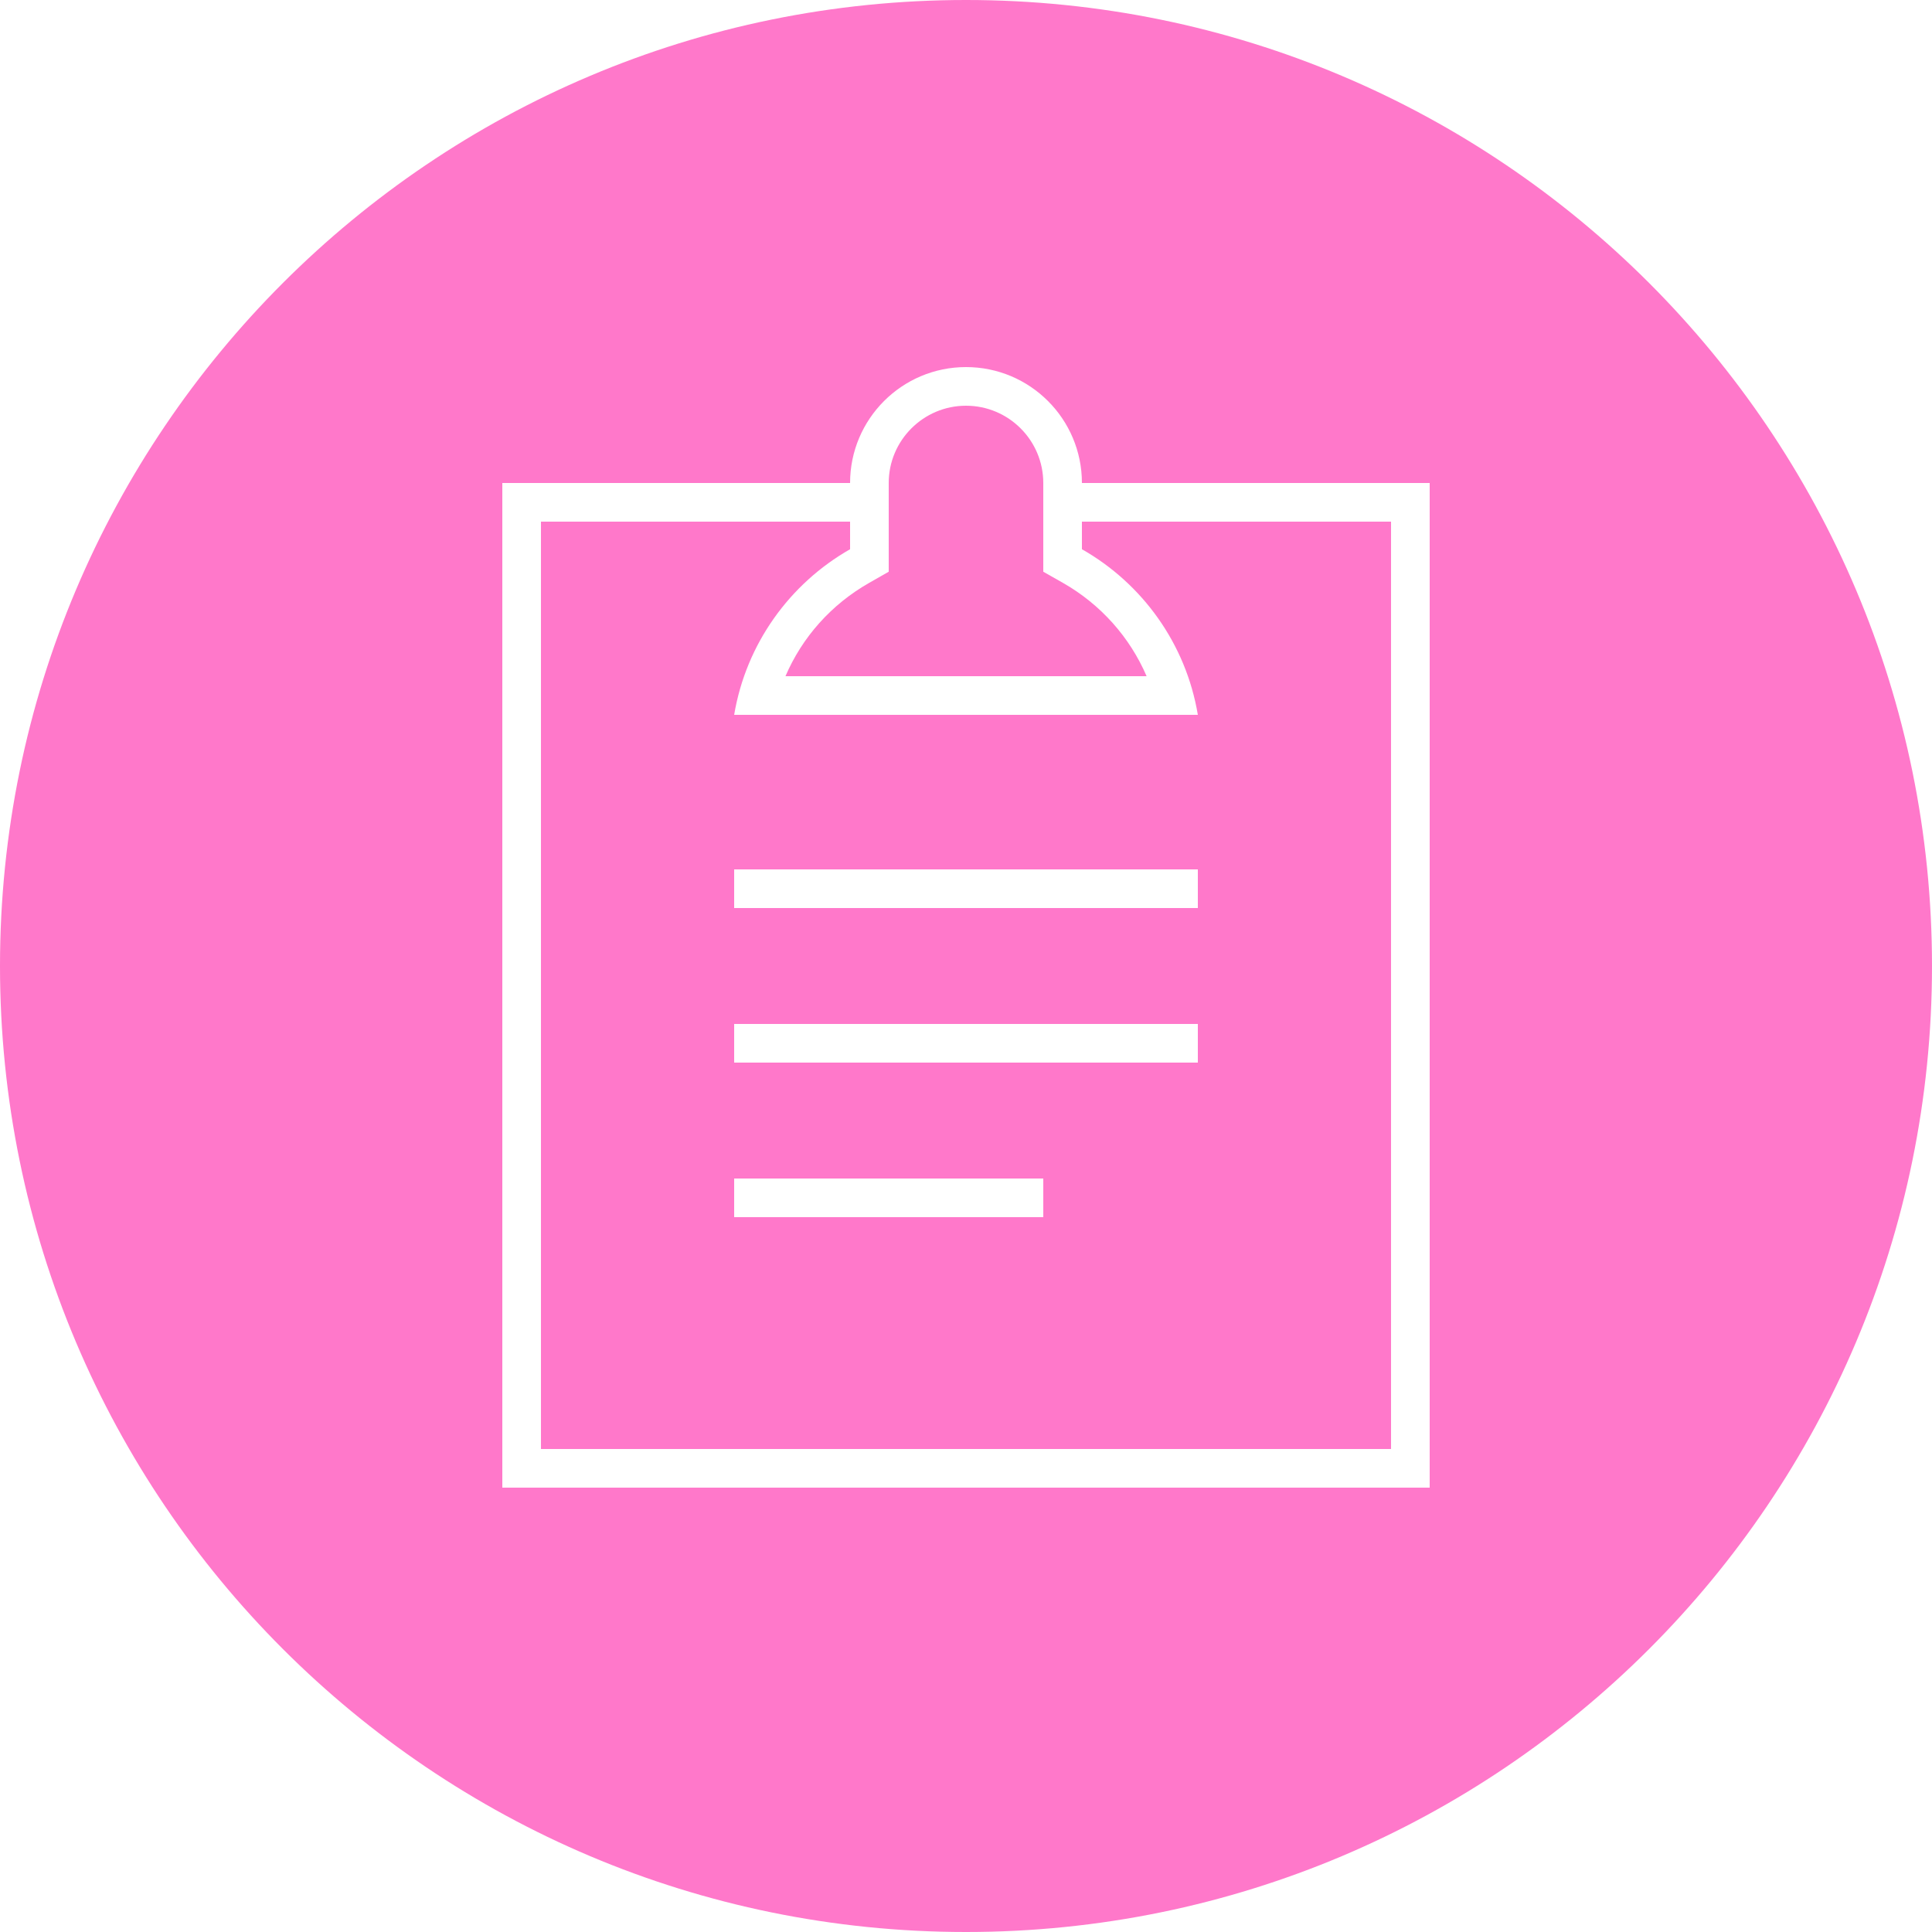
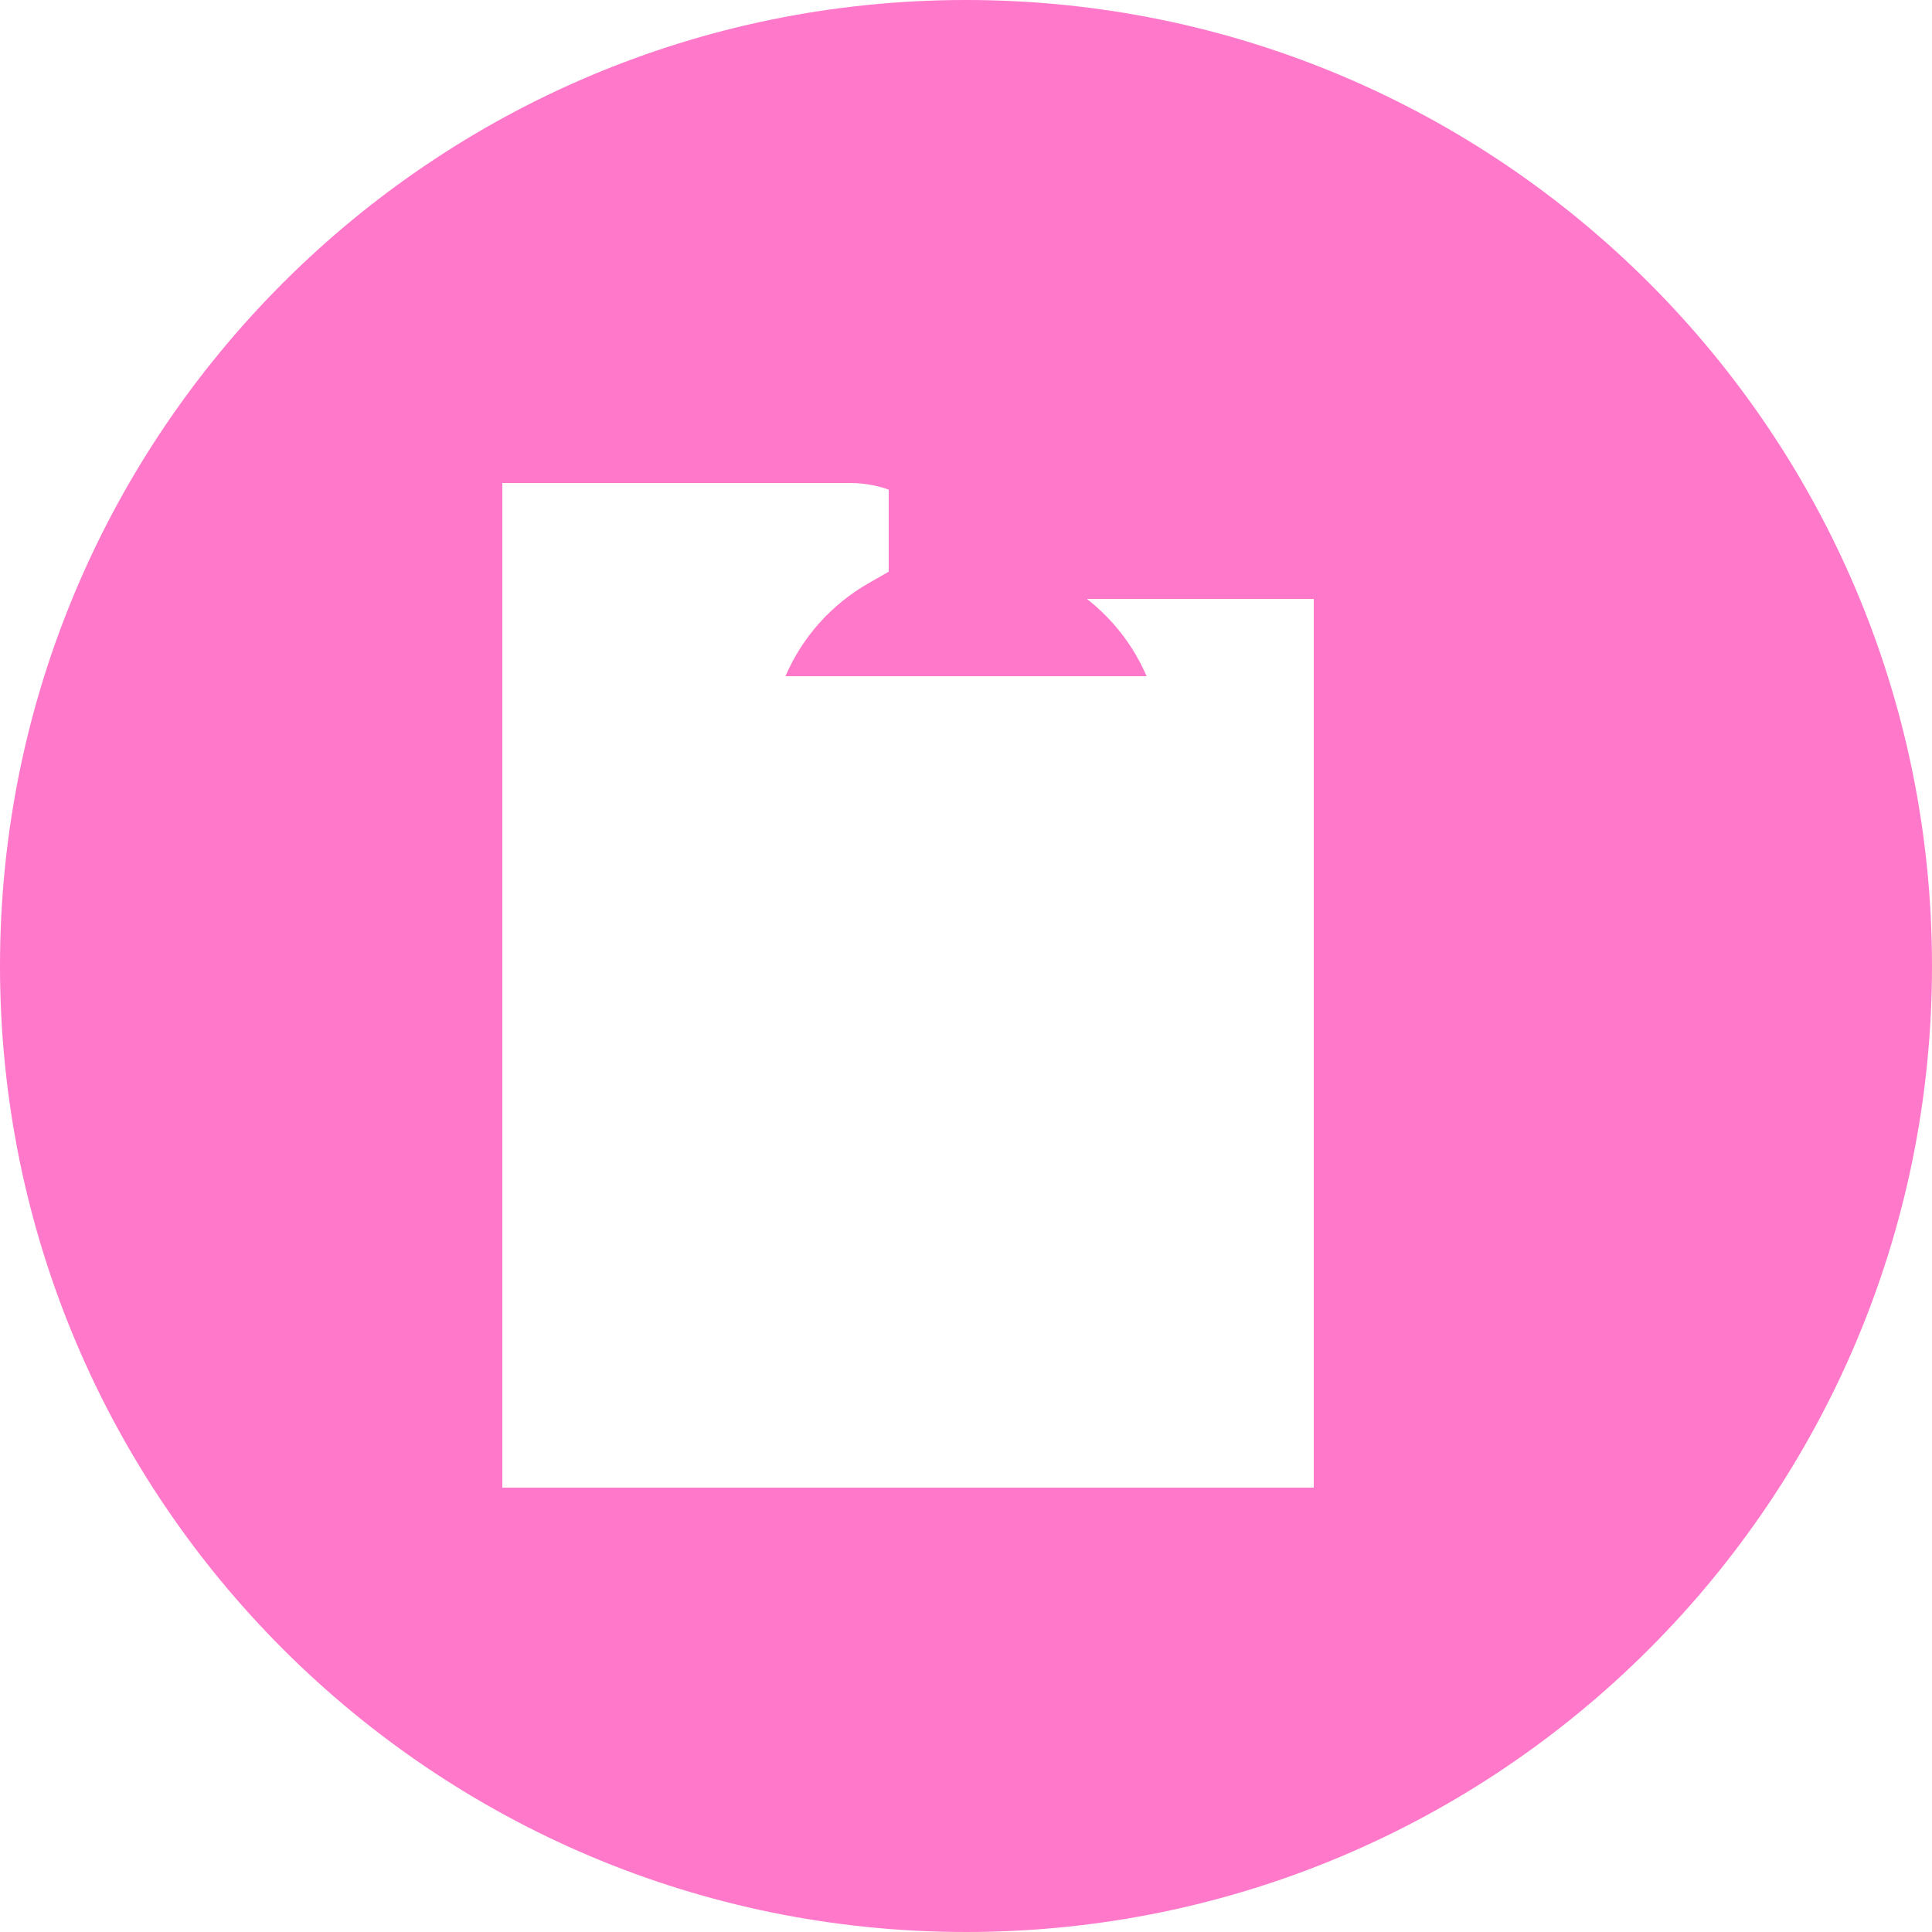
<svg xmlns="http://www.w3.org/2000/svg" version="1.1" id="Layer_1" x="0px" y="0px" viewBox="0 0 2000 2000" enable-background="new 0 0 2000 2000" xml:space="preserve">
  <g>
-     <path fill="#FF78CA" d="M1120,568.56c62.52,35.56,107.72,97.84,120,171.44H760c12.36-73.56,57.56-135.88,120-171.44V540H560v960   h880V540h-320V568.56z M1080,1260H760v-40h320V1260z M1240,1100H760v-40h480V1100z M1240,940H760v-40h480V940z" />
    <path fill="#FF78CA" d="M813.12,700h373.84c-17.36-40.32-47.44-74.32-86.72-96.68L1080,591.84v-23.28V500c0-44.12-35.84-80-80-80   c-44.08,0-80,35.88-80,80v68.56v23.28l-20.2,11.52C860.56,625.68,830.4,659.64,813.12,700z" />
-     <path fill="#FF78CA" d="M1000,0C447.72,0,0,447.72,0,1000s447.72,1000,1000,1000s1000-447.72,1000-1000S1552.28,0,1000,0z    M1480,1540H520V500h360c0-66.28,53.76-120,120-120c66.28,0,120,53.72,120,120h360V1540z" />
+     <path fill="#FF78CA" d="M1000,0C447.72,0,0,447.72,0,1000s447.72,1000,1000,1000s1000-447.72,1000-1000S1552.28,0,1000,0z    M1480,1540H520V500h360c66.28,0,120,53.72,120,120h360V1540z" />
  </g>
</svg>